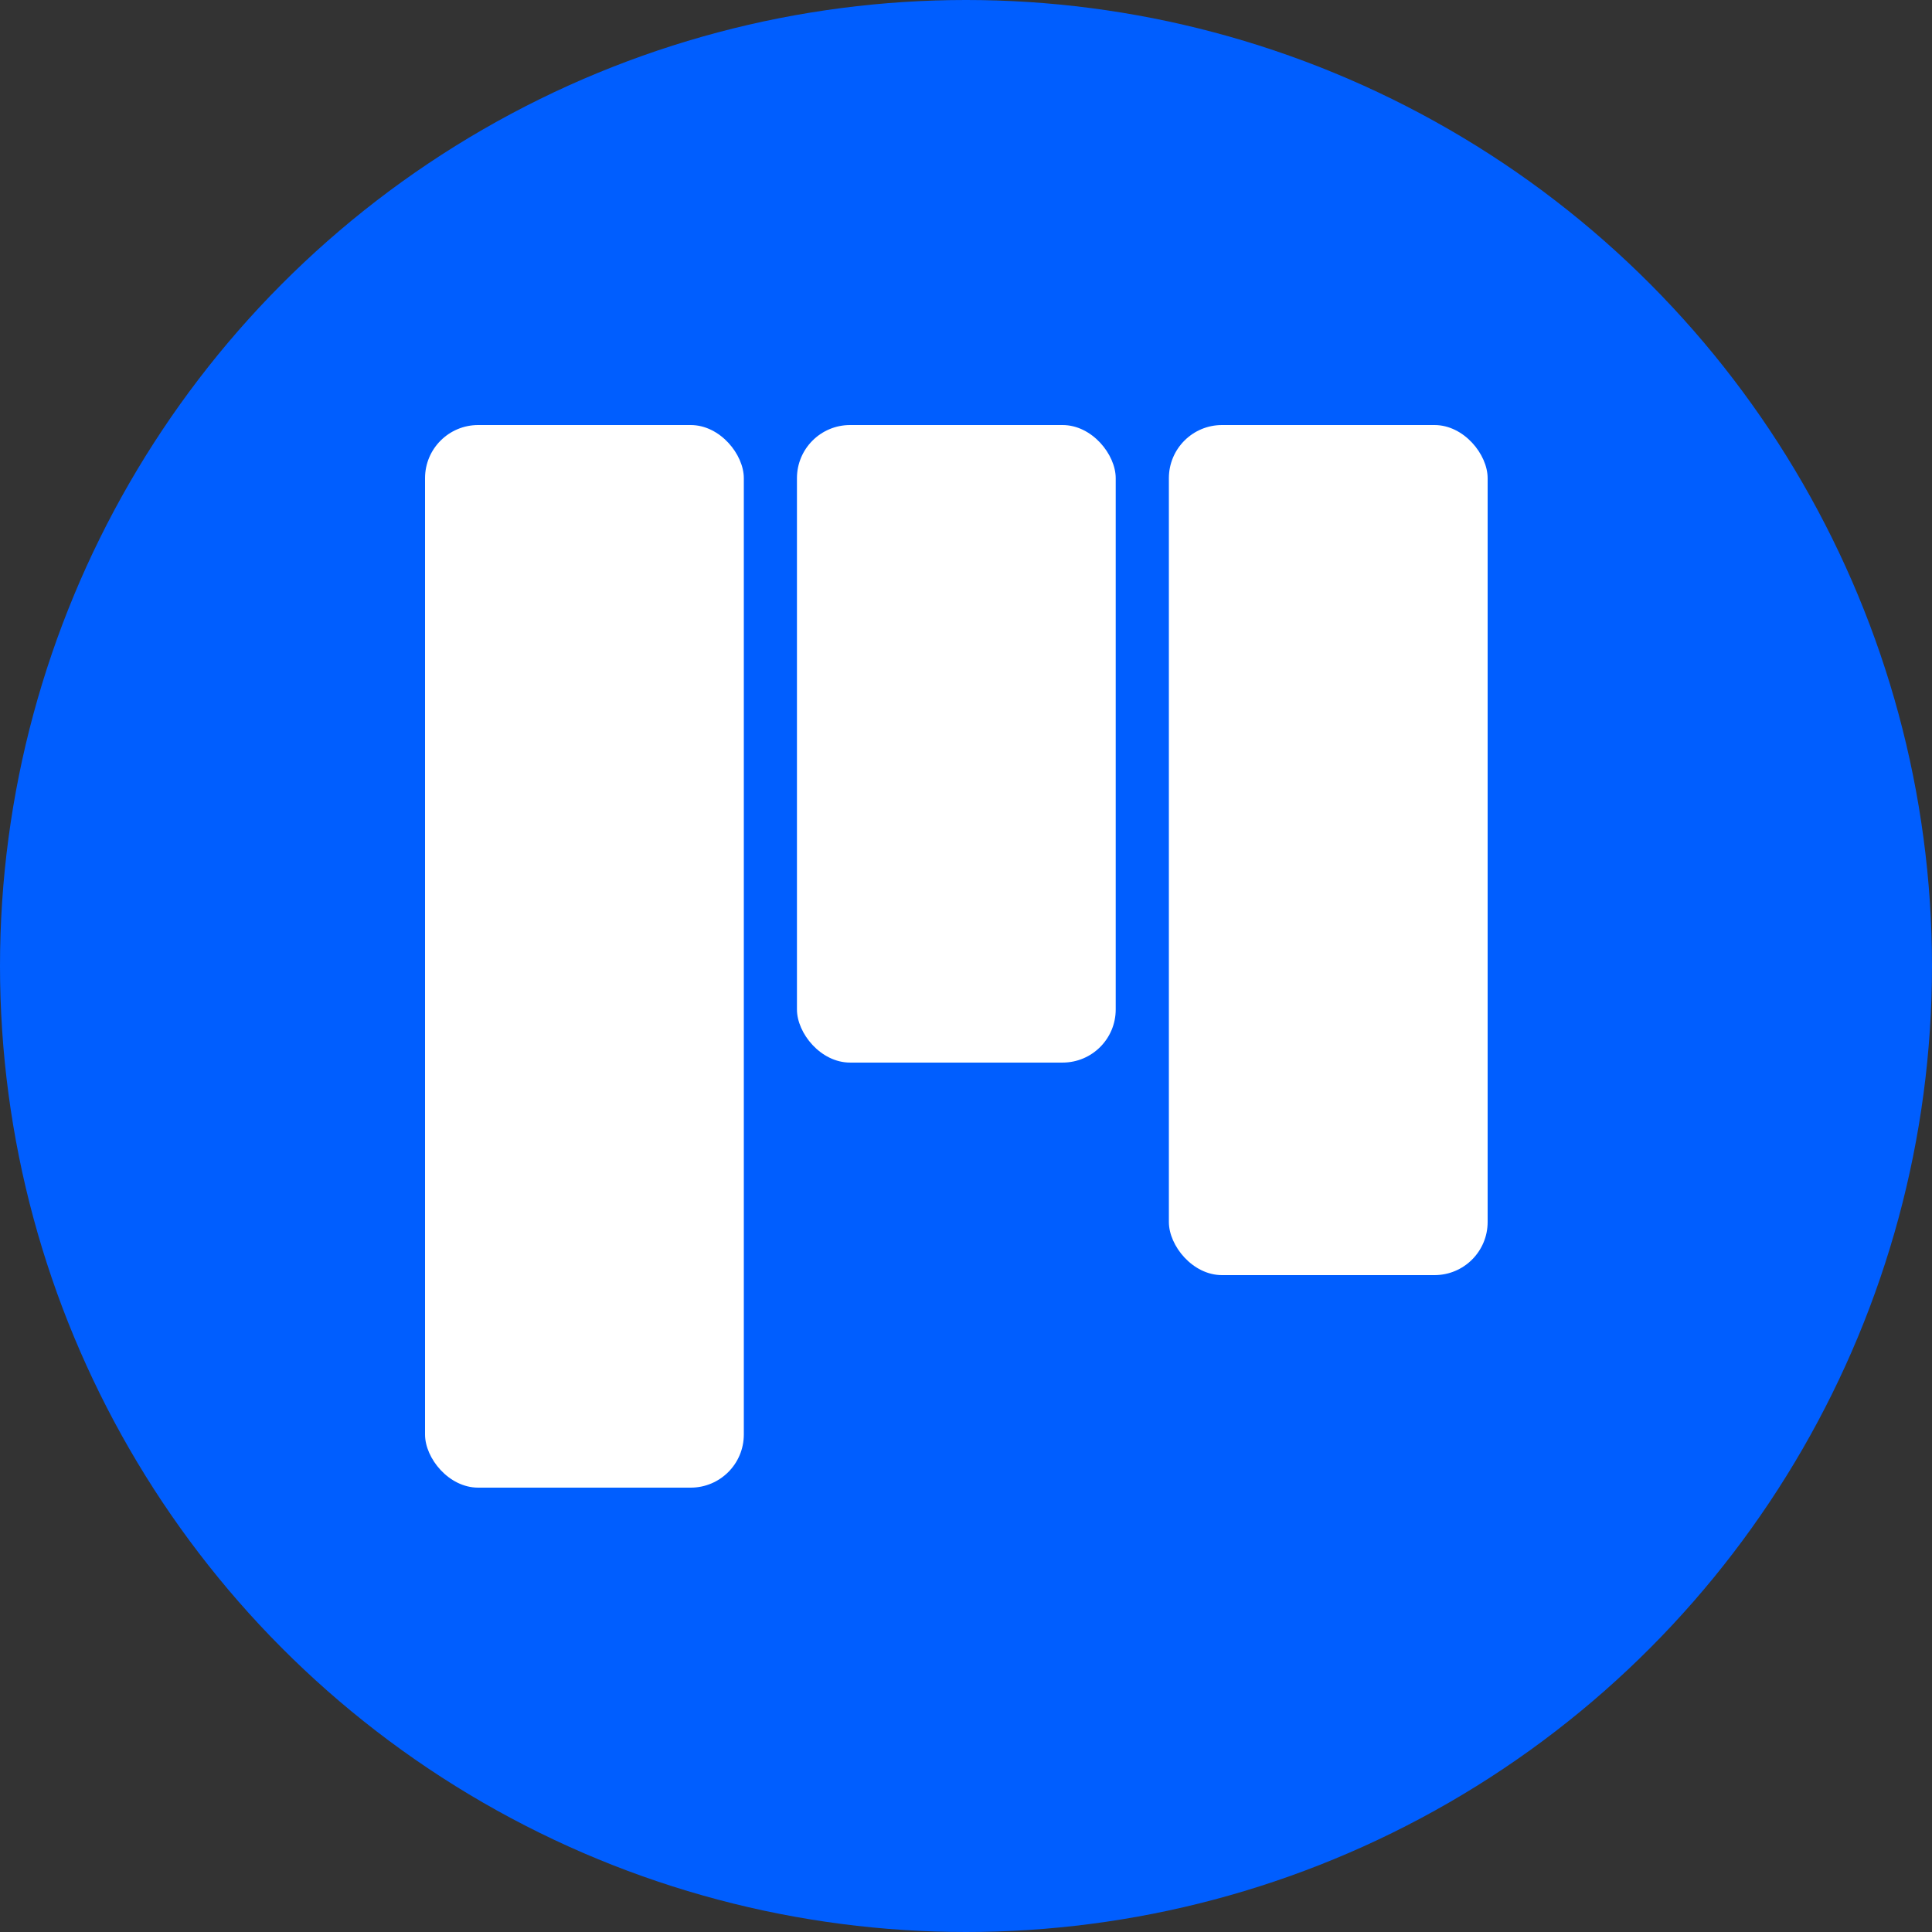
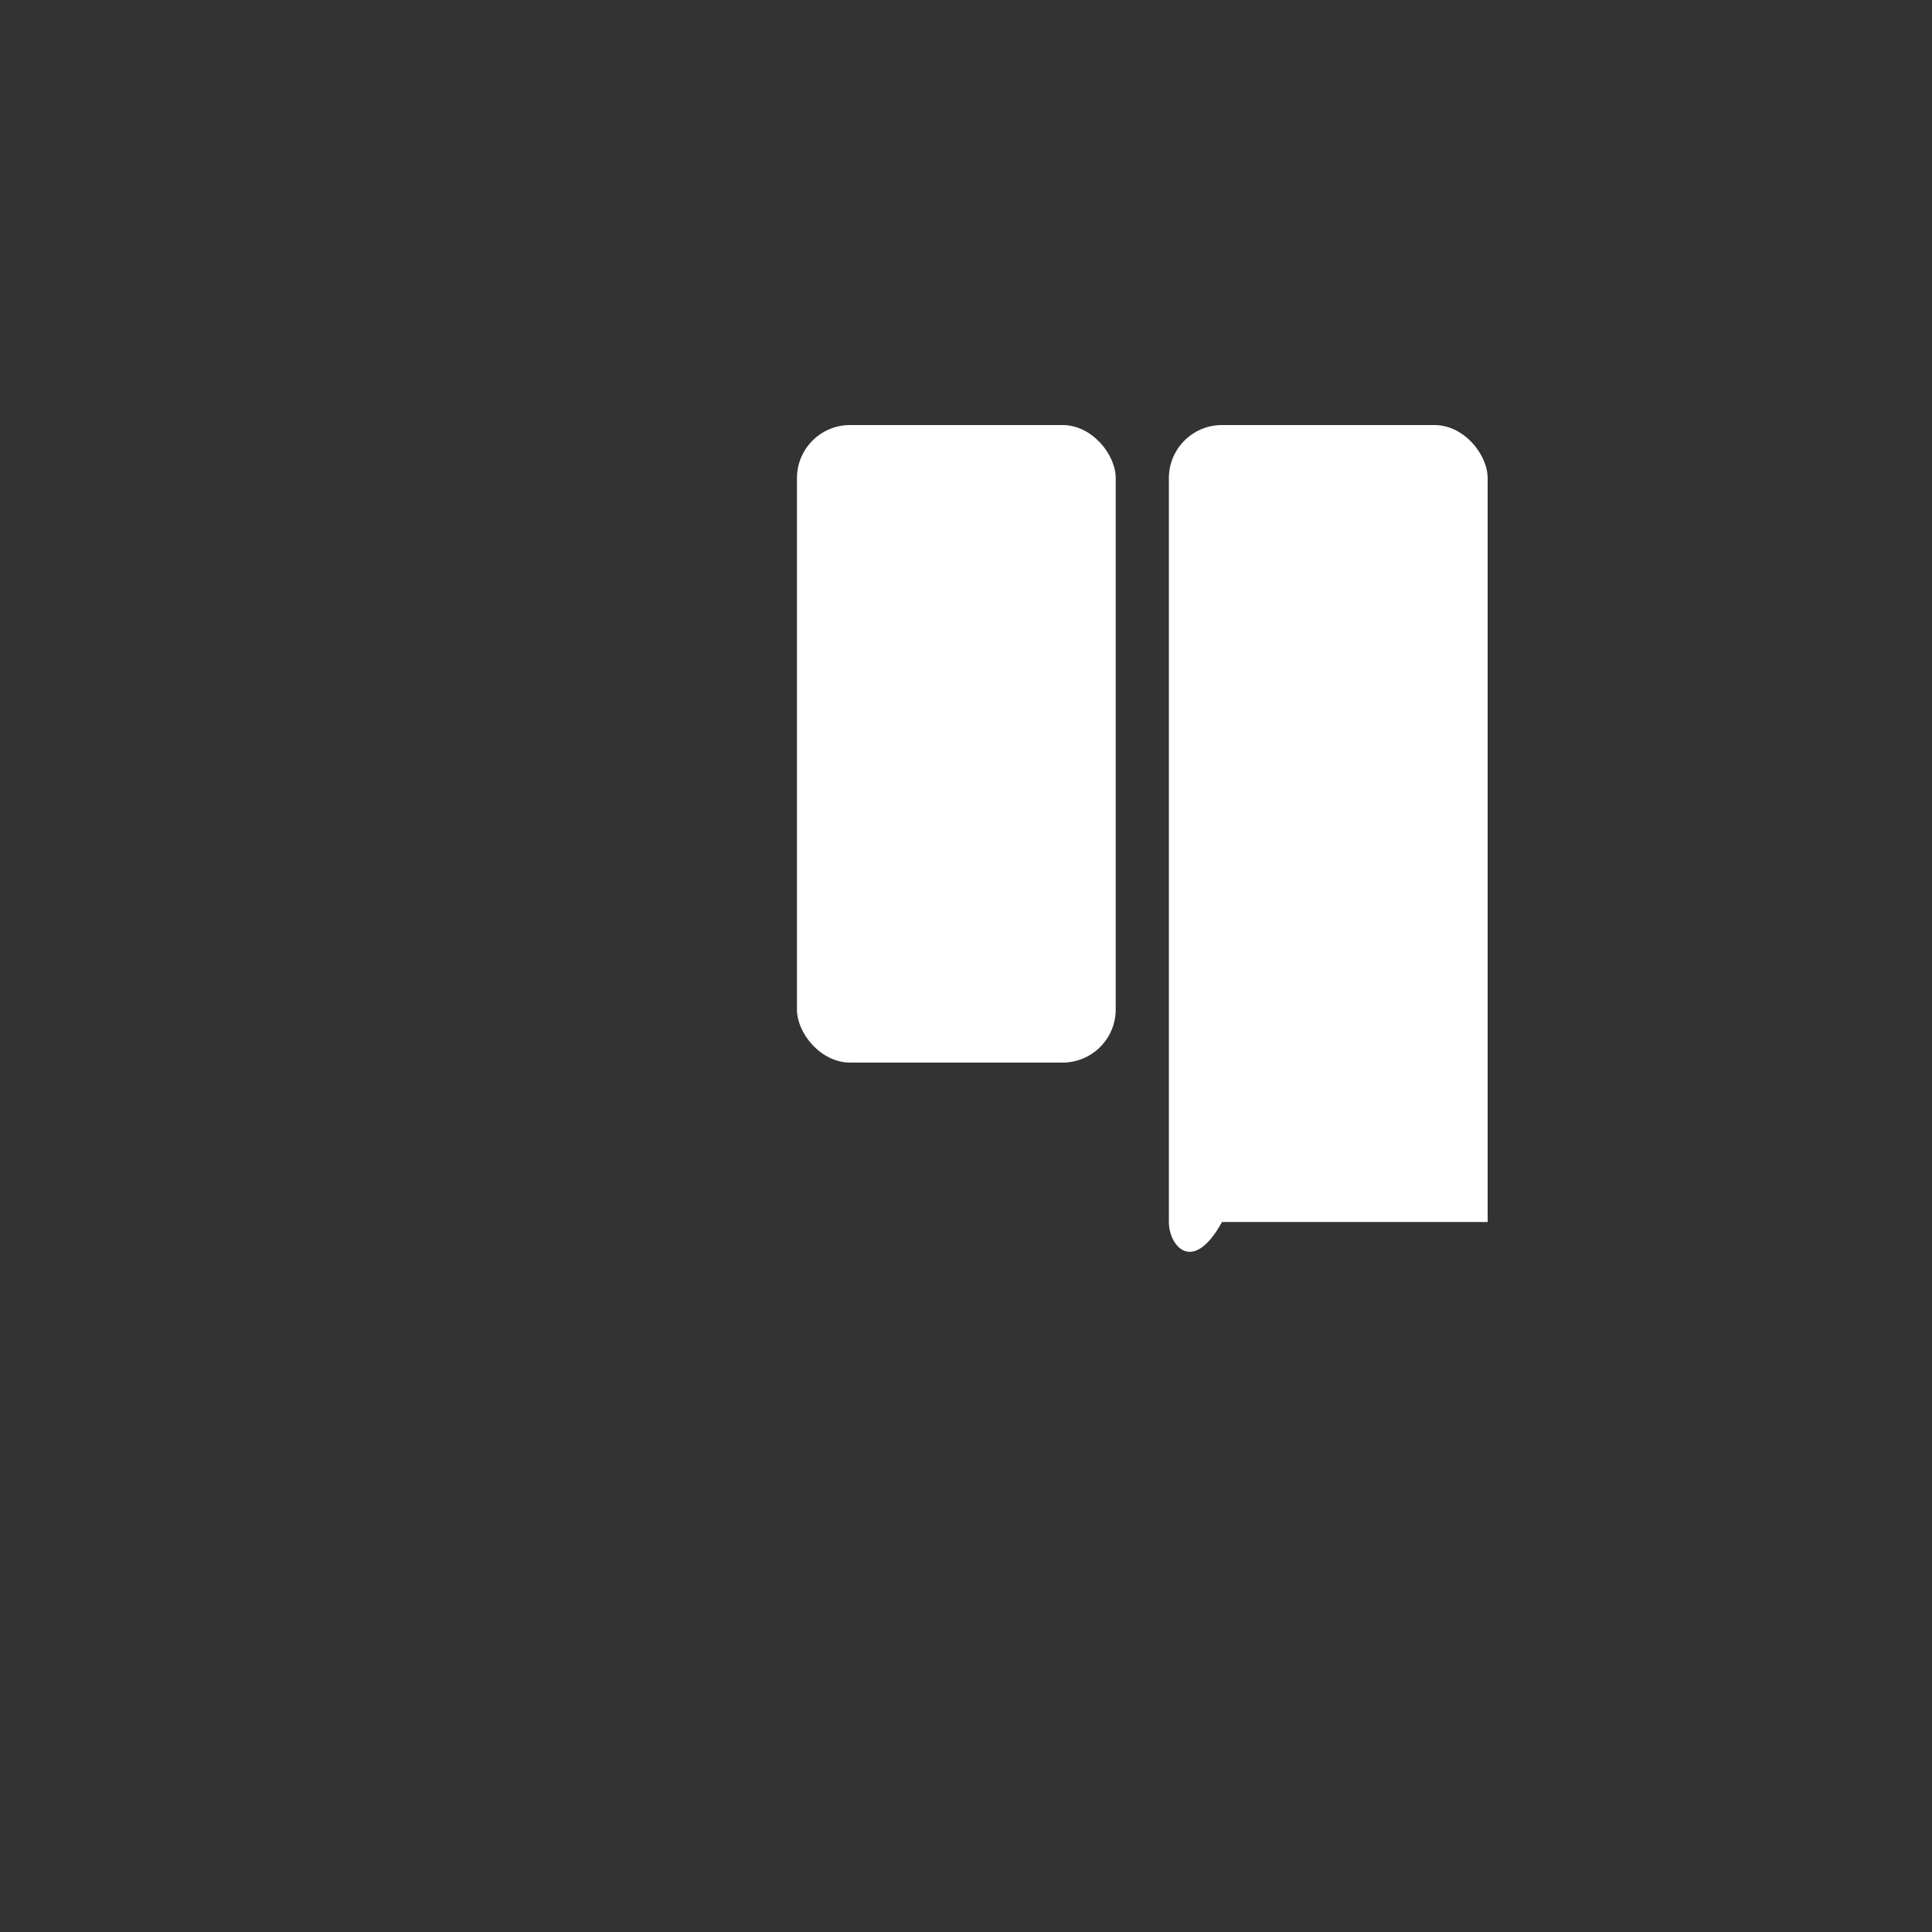
<svg xmlns="http://www.w3.org/2000/svg" width="100" height="100" viewBox="0 0 100 100" fill="none">
  <rect x="0" y="0" width="100" height="100" fill="#333333" stroke="none" />
-   <circle cx="50" cy="50" r="50" fill="#005EFF" />
-   <path fill-rule="evenodd" clip-rule="evenodd" d="M24.75 22H35.75C37.269 22 38.5 23.519 38.5 24.75V74.25C38.5 75.769 37.269 77 35.75 77H24.75C23.231 77 22 75.481 22 74.25V24.75C22 23.231 23.231 22 24.75 22Z" fill="white" />
  <path fill-rule="evenodd" clip-rule="evenodd" d="M44 22H54.999C56.518 22 57.749 23.519 57.749 24.75V52.25C57.749 53.769 56.518 54.999 54.999 54.999H44C42.481 54.999 41.25 53.481 41.25 52.25V24.75C41.25 23.231 42.481 22 44 22Z" fill="white" />
-   <path fill-rule="evenodd" clip-rule="evenodd" d="M63.251 22H74.25C75.769 22 77 23.519 77 24.75V63.251C77 64.769 75.769 66 74.25 66H63.251C61.732 66 60.501 64.481 60.501 63.251V24.75C60.501 23.231 61.732 22 63.251 22Z" fill="white" />
+   <path fill-rule="evenodd" clip-rule="evenodd" d="M63.251 22H74.25C75.769 22 77 23.519 77 24.75V63.251H63.251C61.732 66 60.501 64.481 60.501 63.251V24.75C60.501 23.231 61.732 22 63.251 22Z" fill="white" />
</svg>